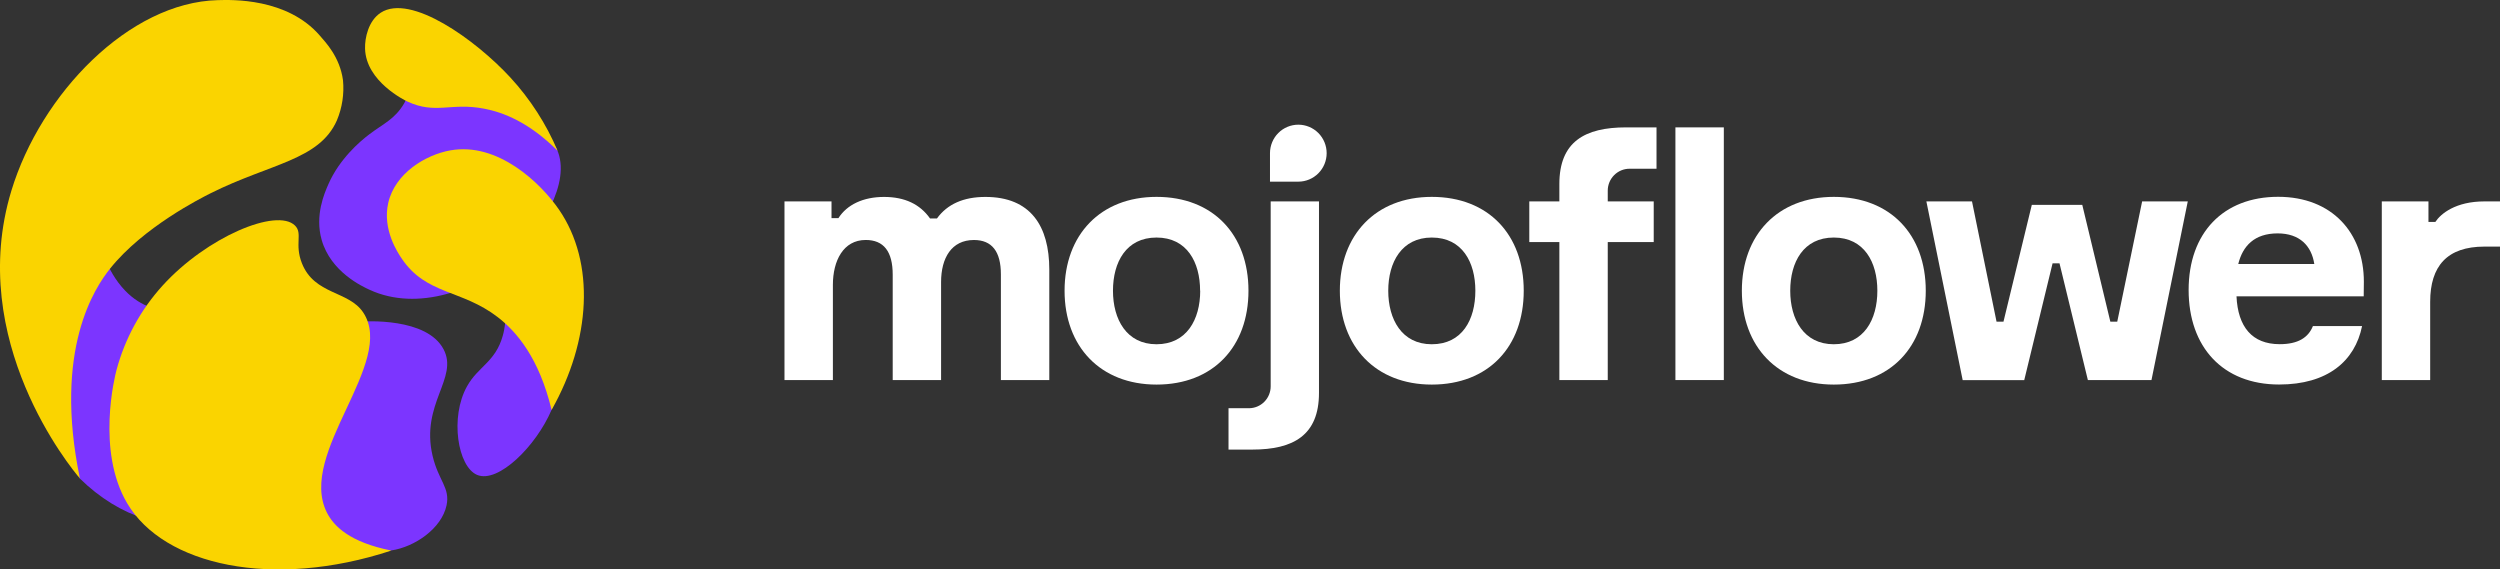
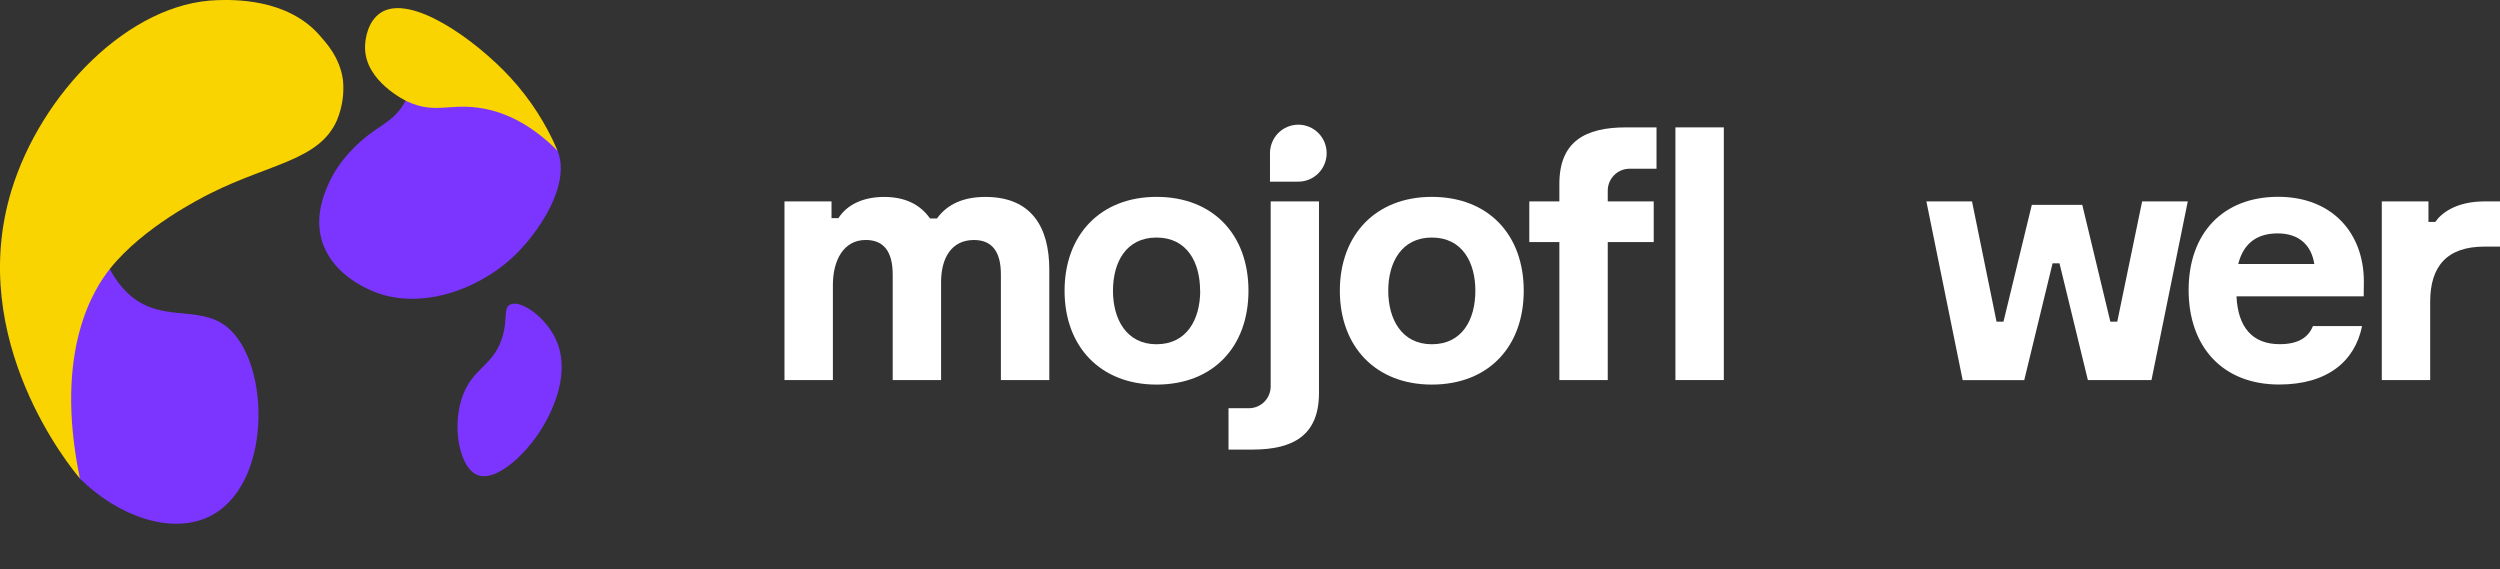
<svg xmlns="http://www.w3.org/2000/svg" width="180" height="41" viewBox="0 0 180 41" fill="none">
  <rect x="0" y="0" width="180" height="41" fill="#333333" stroke="none" />
-   <path d="M18.456 28.324C18.825 27.164 19.672 26.309 20.229 25.749C21.731 24.257 23.707 23.342 25.812 23.163C26.326 23.125 30.73 22.85 31.939 25.151C33.032 27.235 30.269 29.069 31.145 32.814C31.568 34.619 32.424 35.114 32.151 36.389C31.793 38.056 29.864 39.376 28.179 39.631C23.331 40.371 17.026 32.83 18.456 28.324Z" fill="#7C35FF" />
  <path d="M36.711 21.94C36.248 22.201 36.55 22.942 36.197 24.181C35.67 26.067 34.422 26.382 33.625 27.816C32.381 30.04 32.953 33.606 34.355 34.194C35.861 34.823 38.593 32.137 39.714 29.509C40.035 28.756 41.015 26.454 39.977 24.338C39.198 22.754 37.427 21.537 36.711 21.94Z" fill="#7C35FF" />
  <path d="M7.06 17.034C7.173 17.517 7.63 19.485 9 20.916C11.4 23.418 14.261 21.841 16.356 23.553C19.51 26.128 19.627 35.081 14.985 37.23C12.341 38.456 8.597 37.259 5.747 34.452C4.927 32.253 4.364 29.967 4.068 27.638C2.765 17.323 7.111 8.454 6.945 12.726C6.828 14.762 6.773 15.805 7.06 17.034Z" fill="#7C35FF" />
  <path d="M5.754 34.452C5.107 33.694 -2.456 24.51 0.818 13.735C2.948 6.727 9.321 0.17 15.677 0.01C16.673 -0.016 20.674 -0.163 23.032 2.569C23.434 3.036 24.473 4.103 24.696 5.782C24.789 6.765 24.638 7.756 24.257 8.666C22.992 11.539 19.457 11.768 15.172 13.911C14.486 14.256 10.312 16.348 7.921 19.346C6.858 20.685 3.818 25.132 5.754 34.452Z" fill="#FAD400" />
  <path d="M29.479 5.74C29.522 5.879 29.676 6.455 29.097 7.446C28.432 8.582 27.595 8.906 26.589 9.671C25.903 10.188 24.443 11.445 23.649 13.251C23.359 13.91 22.658 15.506 23.159 17.269C23.814 19.584 26.095 20.629 26.628 20.873C30.057 22.445 34.342 20.92 36.931 18.507C38.852 16.711 41.18 13.163 40.102 10.761C39.912 10.34 39.655 10.038 34.665 6.222L33.417 5.271C29.553 4.455 28.701 4.488 28.644 4.673C28.588 4.857 29.267 5.06 29.479 5.74Z" fill="#7C35FF" />
-   <path d="M39.714 29.517C38.821 25.782 37.196 23.881 35.833 22.831C33.231 20.828 30.69 21.239 28.926 18.62C28.642 18.198 27.517 16.53 27.954 14.608C28.439 12.47 30.647 11.148 32.411 10.829C35.84 10.206 38.936 13.182 40.249 15.094C42.873 18.917 42.546 24.505 39.714 29.517Z" fill="#FAD400" />
  <path d="M40.15 10.861C39.325 8.916 38.173 7.129 36.745 5.578C34.225 2.851 29.565 -0.485 27.413 0.915C26.522 1.496 26.261 2.734 26.284 3.501C26.347 5.872 29.169 7.232 29.337 7.312C31.375 8.26 32.465 7.358 34.88 7.829C36.216 8.086 38.089 8.792 40.15 10.861Z" fill="#FAD400" />
-   <path d="M11.709 20.559C14.892 17.059 19.922 14.949 21.236 16.236C21.817 16.805 21.187 17.56 21.737 18.953C22.64 21.24 25.095 20.92 26.148 22.493C28.56 26.099 21.373 32.63 23.539 36.91C24.032 37.884 25.184 39.047 28.179 39.64C19.67 42.438 11.801 40.733 9.151 36.227C6.923 32.435 8.273 27.076 8.387 26.646C8.995 24.379 10.134 22.292 11.709 20.559Z" fill="#FAD400" />
  <path d="M75.549 19.407V27.365H72.064V19.756C72.064 18.105 71.417 17.28 70.124 17.28C68.505 17.28 67.758 18.581 67.758 20.308V27.365H64.275V19.781C64.275 18.104 63.627 17.278 62.332 17.278C60.716 17.278 59.968 18.779 59.968 20.506V27.363H56.483V14.499H59.869V15.706H60.366C60.988 14.73 62.159 14.179 63.652 14.179C65.145 14.179 66.241 14.704 66.963 15.73H67.46C68.207 14.696 69.376 14.179 70.945 14.179C74.205 14.175 75.549 16.278 75.549 19.407Z" fill="white" />
  <path d="M89.89 20.933C89.89 24.962 87.351 27.69 83.27 27.69C79.238 27.69 76.649 24.962 76.649 20.933C76.649 16.905 79.238 14.175 83.27 14.175C87.351 14.175 89.89 16.903 89.89 20.933ZM86.407 20.933C86.407 18.88 85.46 17.103 83.27 17.103C81.079 17.103 80.134 18.88 80.134 20.933C80.134 22.986 81.105 24.786 83.27 24.786C85.435 24.786 86.415 23.01 86.415 20.933H86.407Z" fill="white" />
-   <path d="M91.439 13.079H93.479C94.02 13.079 94.539 12.863 94.922 12.478C95.304 12.093 95.519 11.572 95.519 11.028V11.028C95.519 10.484 95.304 9.962 94.922 9.577C94.539 9.193 94.02 8.977 93.479 8.977C93.212 8.977 92.946 9.03 92.699 9.133C92.451 9.236 92.226 9.387 92.037 9.577C91.847 9.768 91.697 9.994 91.595 10.243C91.492 10.492 91.439 10.758 91.439 11.028V13.079Z" fill="white" />
+   <path d="M91.439 13.079H93.479C94.02 13.079 94.539 12.863 94.922 12.478C95.304 12.093 95.519 11.572 95.519 11.028V11.028C95.519 10.484 95.304 9.962 94.922 9.577C94.539 9.193 94.02 8.977 93.479 8.977C93.212 8.977 92.946 9.03 92.699 9.133C92.451 9.236 92.226 9.387 92.037 9.577C91.847 9.768 91.697 9.994 91.595 10.243C91.492 10.492 91.439 10.758 91.439 11.028Z" fill="white" />
  <path d="M91.489 27.815C91.489 28.233 91.324 28.634 91.03 28.93C90.736 29.226 90.337 29.392 89.921 29.392H88.453V32.37H90.167C93.129 32.37 94.967 31.336 94.967 28.29V14.501H91.489V27.815Z" fill="white" />
  <path d="M109.709 20.933C109.709 24.962 107.171 27.69 103.089 27.69C99.057 27.69 96.469 24.962 96.469 20.933C96.469 16.905 99.057 14.175 103.089 14.175C107.171 14.175 109.709 16.903 109.709 20.933ZM106.226 20.933C106.226 18.88 105.28 17.103 103.089 17.103C100.924 17.103 99.954 18.88 99.954 20.933C99.954 22.986 100.924 24.786 103.089 24.786C105.28 24.786 106.226 23.01 106.226 20.933V20.933Z" fill="white" />
  <path d="M112.274 13.249V14.501H110.109V17.431H112.274V27.366H115.758V17.431H119.068V14.501H115.758V13.725C115.758 13.307 115.924 12.906 116.218 12.611C116.512 12.315 116.911 12.149 117.326 12.149H119.269V9.171H117.078C114.116 9.171 112.274 10.197 112.274 13.249Z" fill="white" />
  <path d="M124.115 9.171H120.63V27.364H124.115V9.171Z" fill="white" />
-   <path d="M138.655 20.933C138.655 24.962 136.116 27.69 132.034 27.69C128.001 27.69 125.414 24.962 125.414 20.933C125.414 16.905 128.001 14.175 132.034 14.175C136.116 14.175 138.655 16.903 138.655 20.933ZM135.17 20.933C135.17 18.88 134.223 17.103 132.034 17.103C129.845 17.103 128.897 18.88 128.897 20.933C128.897 22.986 129.868 24.786 132.034 24.786C134.201 24.786 135.17 23.01 135.17 20.933Z" fill="white" />
  <path d="M151.945 23.161H152.442L154.234 14.501H157.52L154.906 27.365H150.327L148.285 18.962H147.785L145.745 27.37H141.313L138.699 14.501H141.984L143.751 23.161H144.25L146.29 14.751H149.924L151.945 23.161Z" fill="white" />
  <path d="M170.187 21.334H161.028C161.128 23.535 162.149 24.781 164.14 24.781C165.46 24.781 166.197 24.307 166.529 23.479H170.069C169.555 26.008 167.58 27.685 164.095 27.685C160.039 27.685 157.581 24.983 157.581 20.878C157.581 16.774 160.07 14.17 164.027 14.17C167.909 14.17 170.198 16.773 170.198 20.277L170.187 21.334ZM161.154 19.006H166.629C166.43 17.705 165.583 16.804 163.991 16.804C162.323 16.804 161.477 17.705 161.155 19.006H161.154Z" fill="white" />
  <path d="M180 17.755H178.881C176.193 17.755 174.973 19.157 174.973 21.733V27.365H171.489V14.501H174.849V15.978H175.346C175.744 15.377 176.815 14.501 178.881 14.501H180V17.755Z" fill="white" />
</svg>